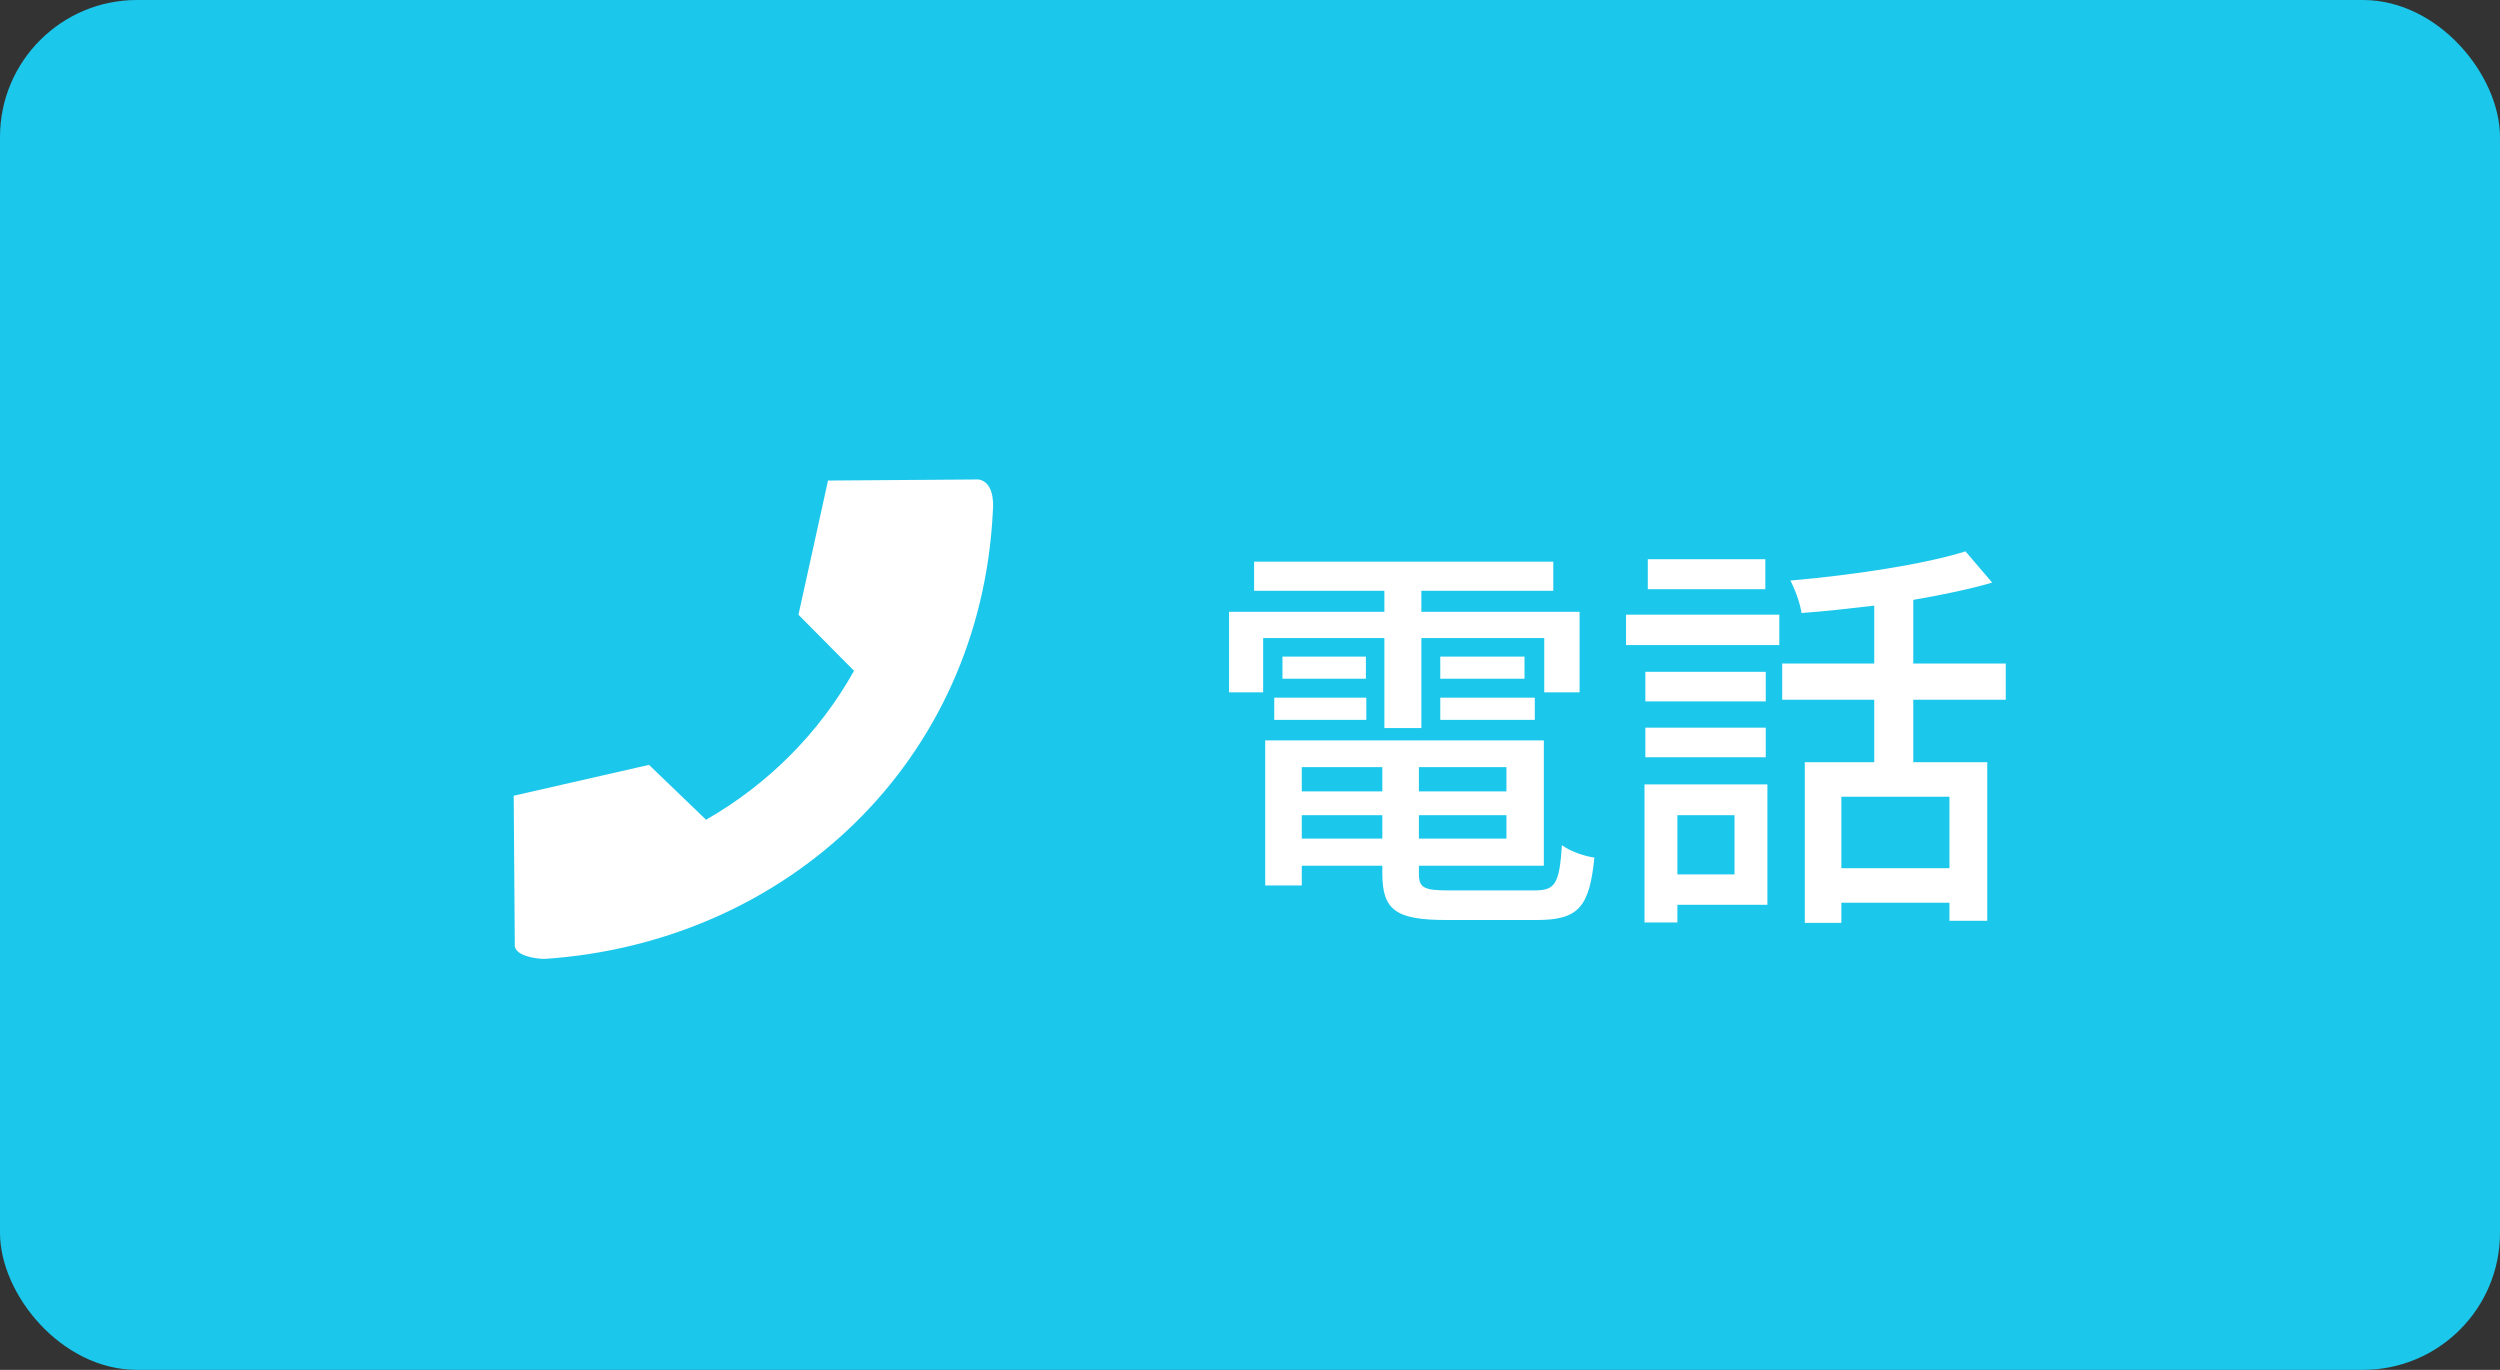
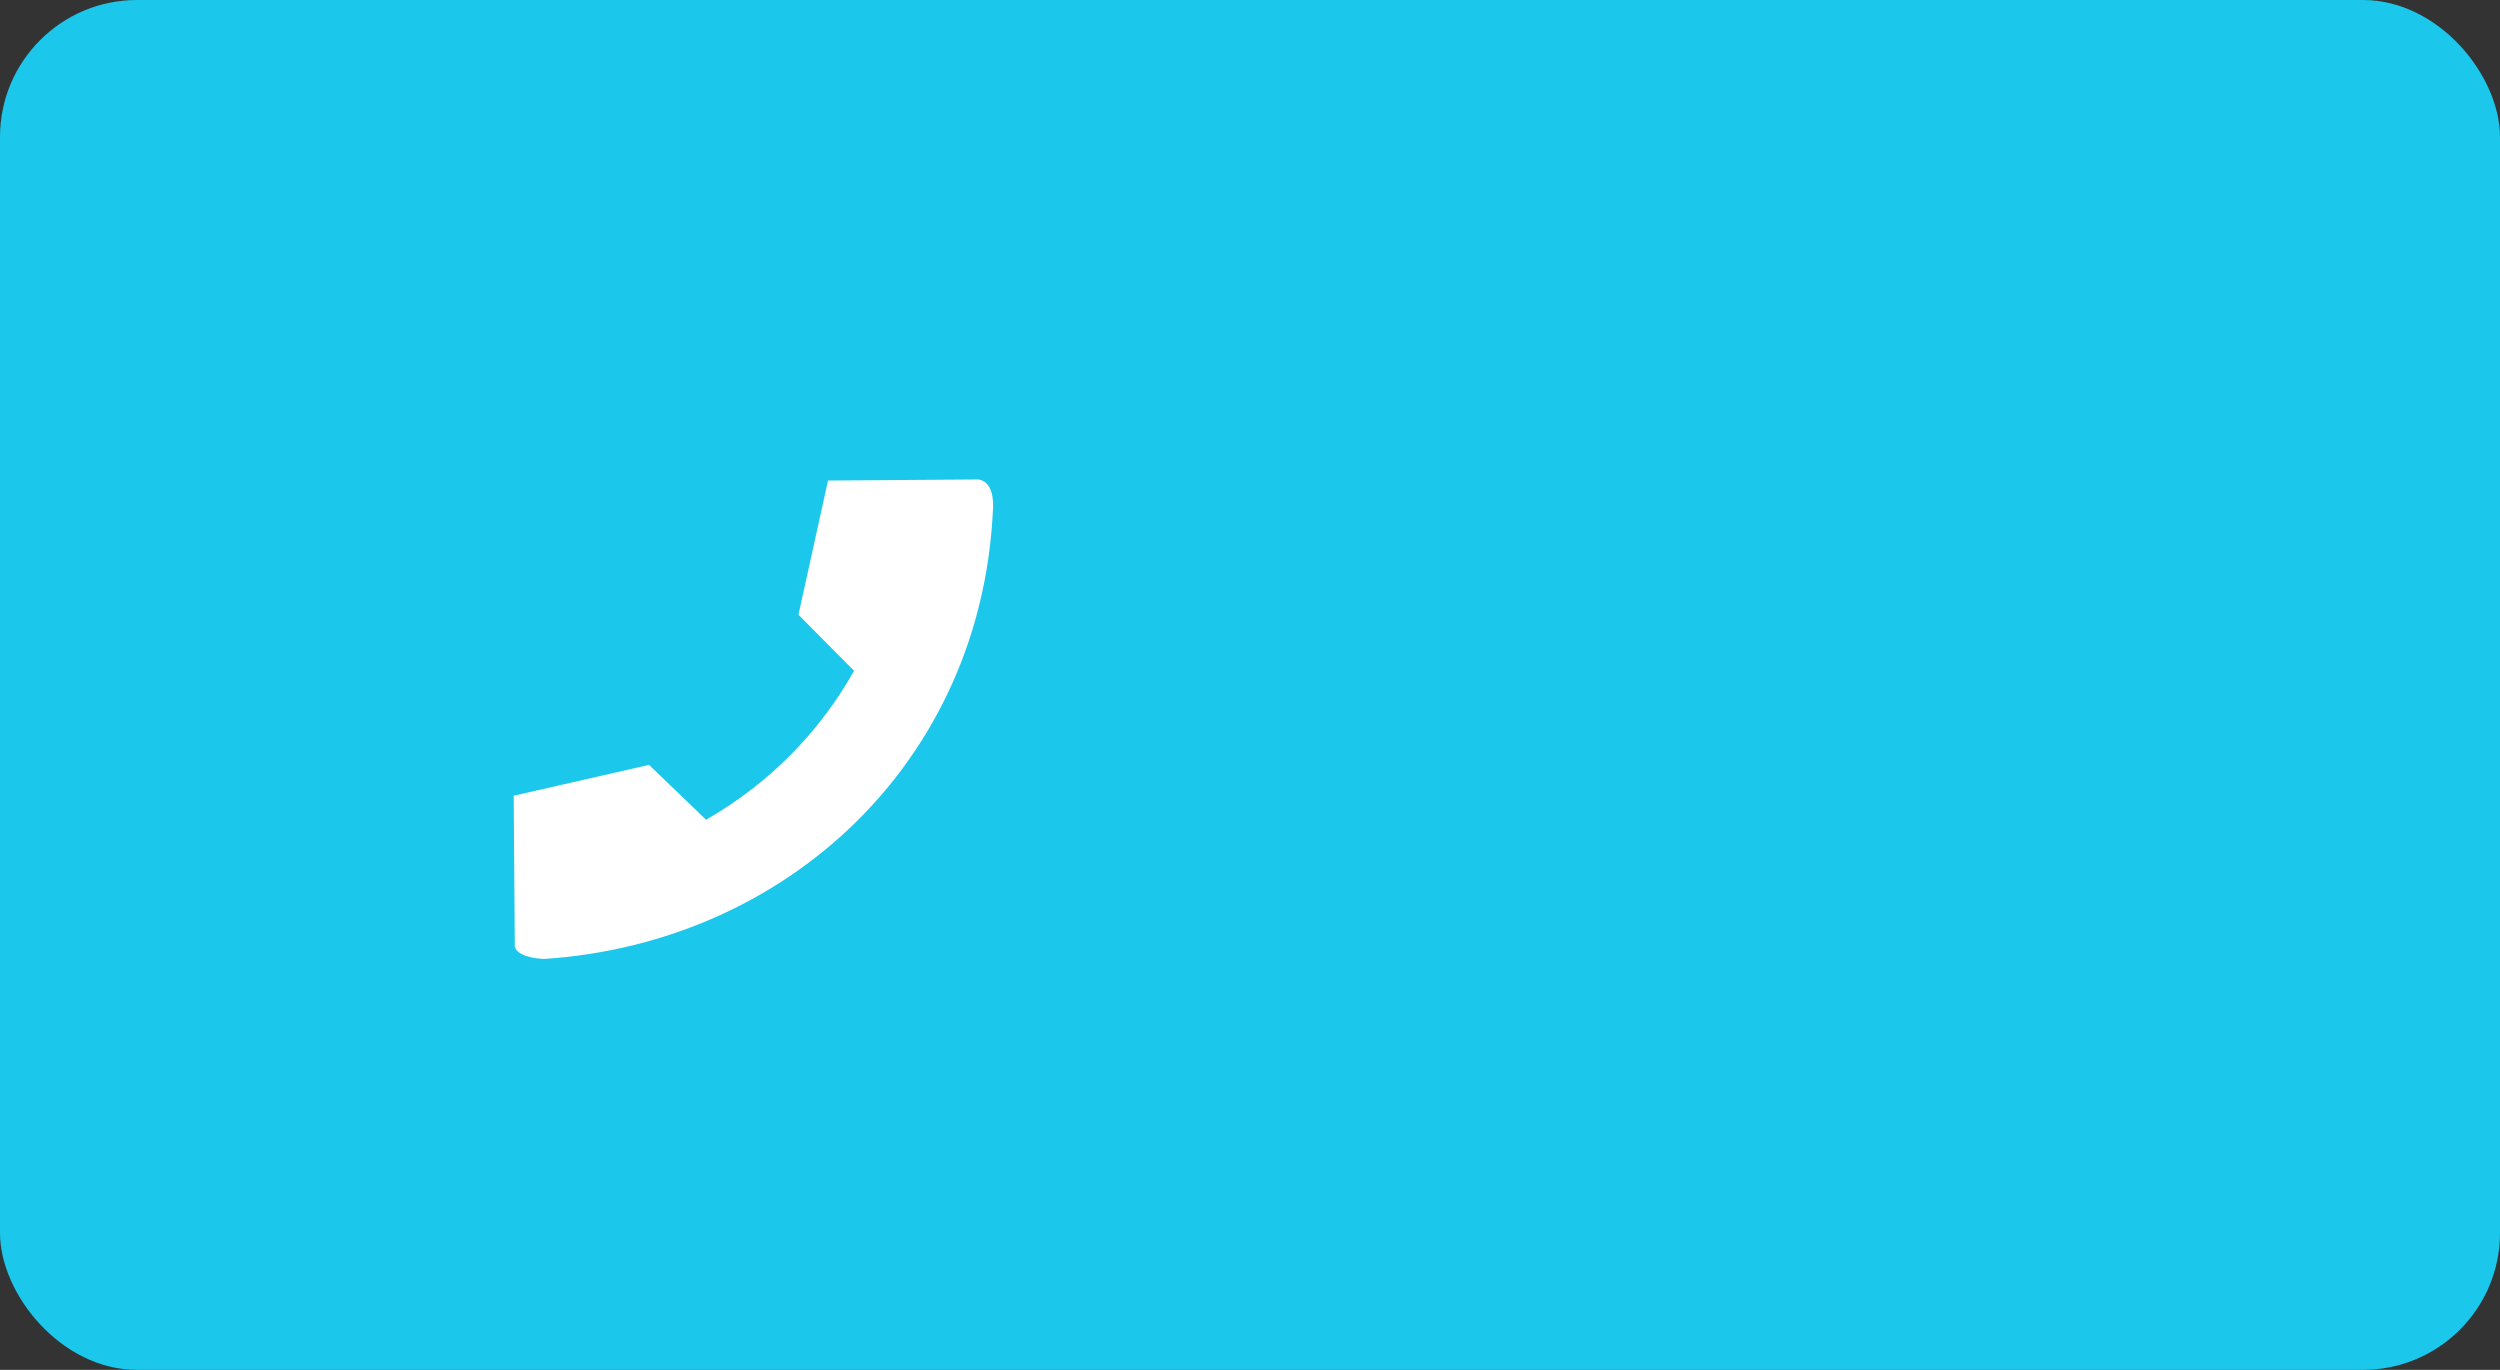
<svg xmlns="http://www.w3.org/2000/svg" width="73" height="40" viewBox="0 0 73 40" fill="none">
  <rect x="0" y="0" width="73" height="40" fill="#333333" stroke="none" />
  <rect width="73" height="40" rx="4" fill="#1BC7EB" />
  <path d="M15.032 27.591L15 23.235L18.951 22.334L20.606 23.926V23.942C22.424 22.906 23.924 21.401 24.938 19.587L23.315 17.951L24.178 14.032L28.579 14C28.988 14.075 29.02 14.615 28.992 14.925C28.634 22.251 22.977 27.523 15.907 28C15.617 28 15.028 27.901 15.028 27.595H15.032V27.591Z" fill="white" />
-   <path d="M40.424 21.26H41.504V18.632H45.092V20.216H46.124V17.864H41.504V17.252H45.356V16.4H36.62V17.252H40.424V17.864H35.888V20.216H36.884V18.632H40.424V21.26ZM42.056 21.02H44.816V20.372H42.056V21.02ZM42.056 19.172V19.82H44.516V19.172H42.056ZM37.208 21.02H39.896V20.372H37.208V21.02ZM37.448 19.172V19.82H39.884V19.172H37.448ZM38.012 24.488V23.804H40.364V24.488H38.012ZM40.364 22.4V23.108H38.012V22.4H40.364ZM43.988 23.108H41.432V22.4H43.988V23.108ZM41.432 24.488V23.804H43.988V24.488H41.432ZM42.32 26C41.576 26 41.432 25.928 41.432 25.508V25.28H45.08V21.62H36.944V25.856H38.012V25.28H40.364V25.508C40.364 26.588 40.772 26.864 42.248 26.864H44.876C46.088 26.864 46.412 26.492 46.556 25.04C46.256 25.004 45.836 24.848 45.608 24.68C45.536 25.796 45.416 26 44.816 26H42.32ZM51.548 16.328H48.116V17.204H51.548V16.328ZM50.648 23.804V25.532H48.98V23.804H50.648ZM51.608 22.904H48.02V26.936H48.98V26.42H51.608V22.904ZM48.044 22.112H51.56V21.248H48.044V22.112ZM51.56 19.616H48.044V20.48H51.56V19.616ZM47.48 18.836H51.956V17.948H47.48V18.836ZM56.924 25.352H53.768V23.264H56.924V25.352ZM58.568 20.432V19.376H55.868V17.516C56.708 17.372 57.512 17.204 58.172 17.012L57.392 16.1C56.168 16.484 54.08 16.796 52.28 16.952C52.412 17.204 52.568 17.624 52.604 17.9C53.288 17.852 54.008 17.768 54.728 17.684V19.376H52.04V20.432H54.728V22.256H52.7V26.948H53.768V26.36H56.924V26.888H58.028V22.256H55.868V20.432H58.568Z" fill="white" />
</svg>